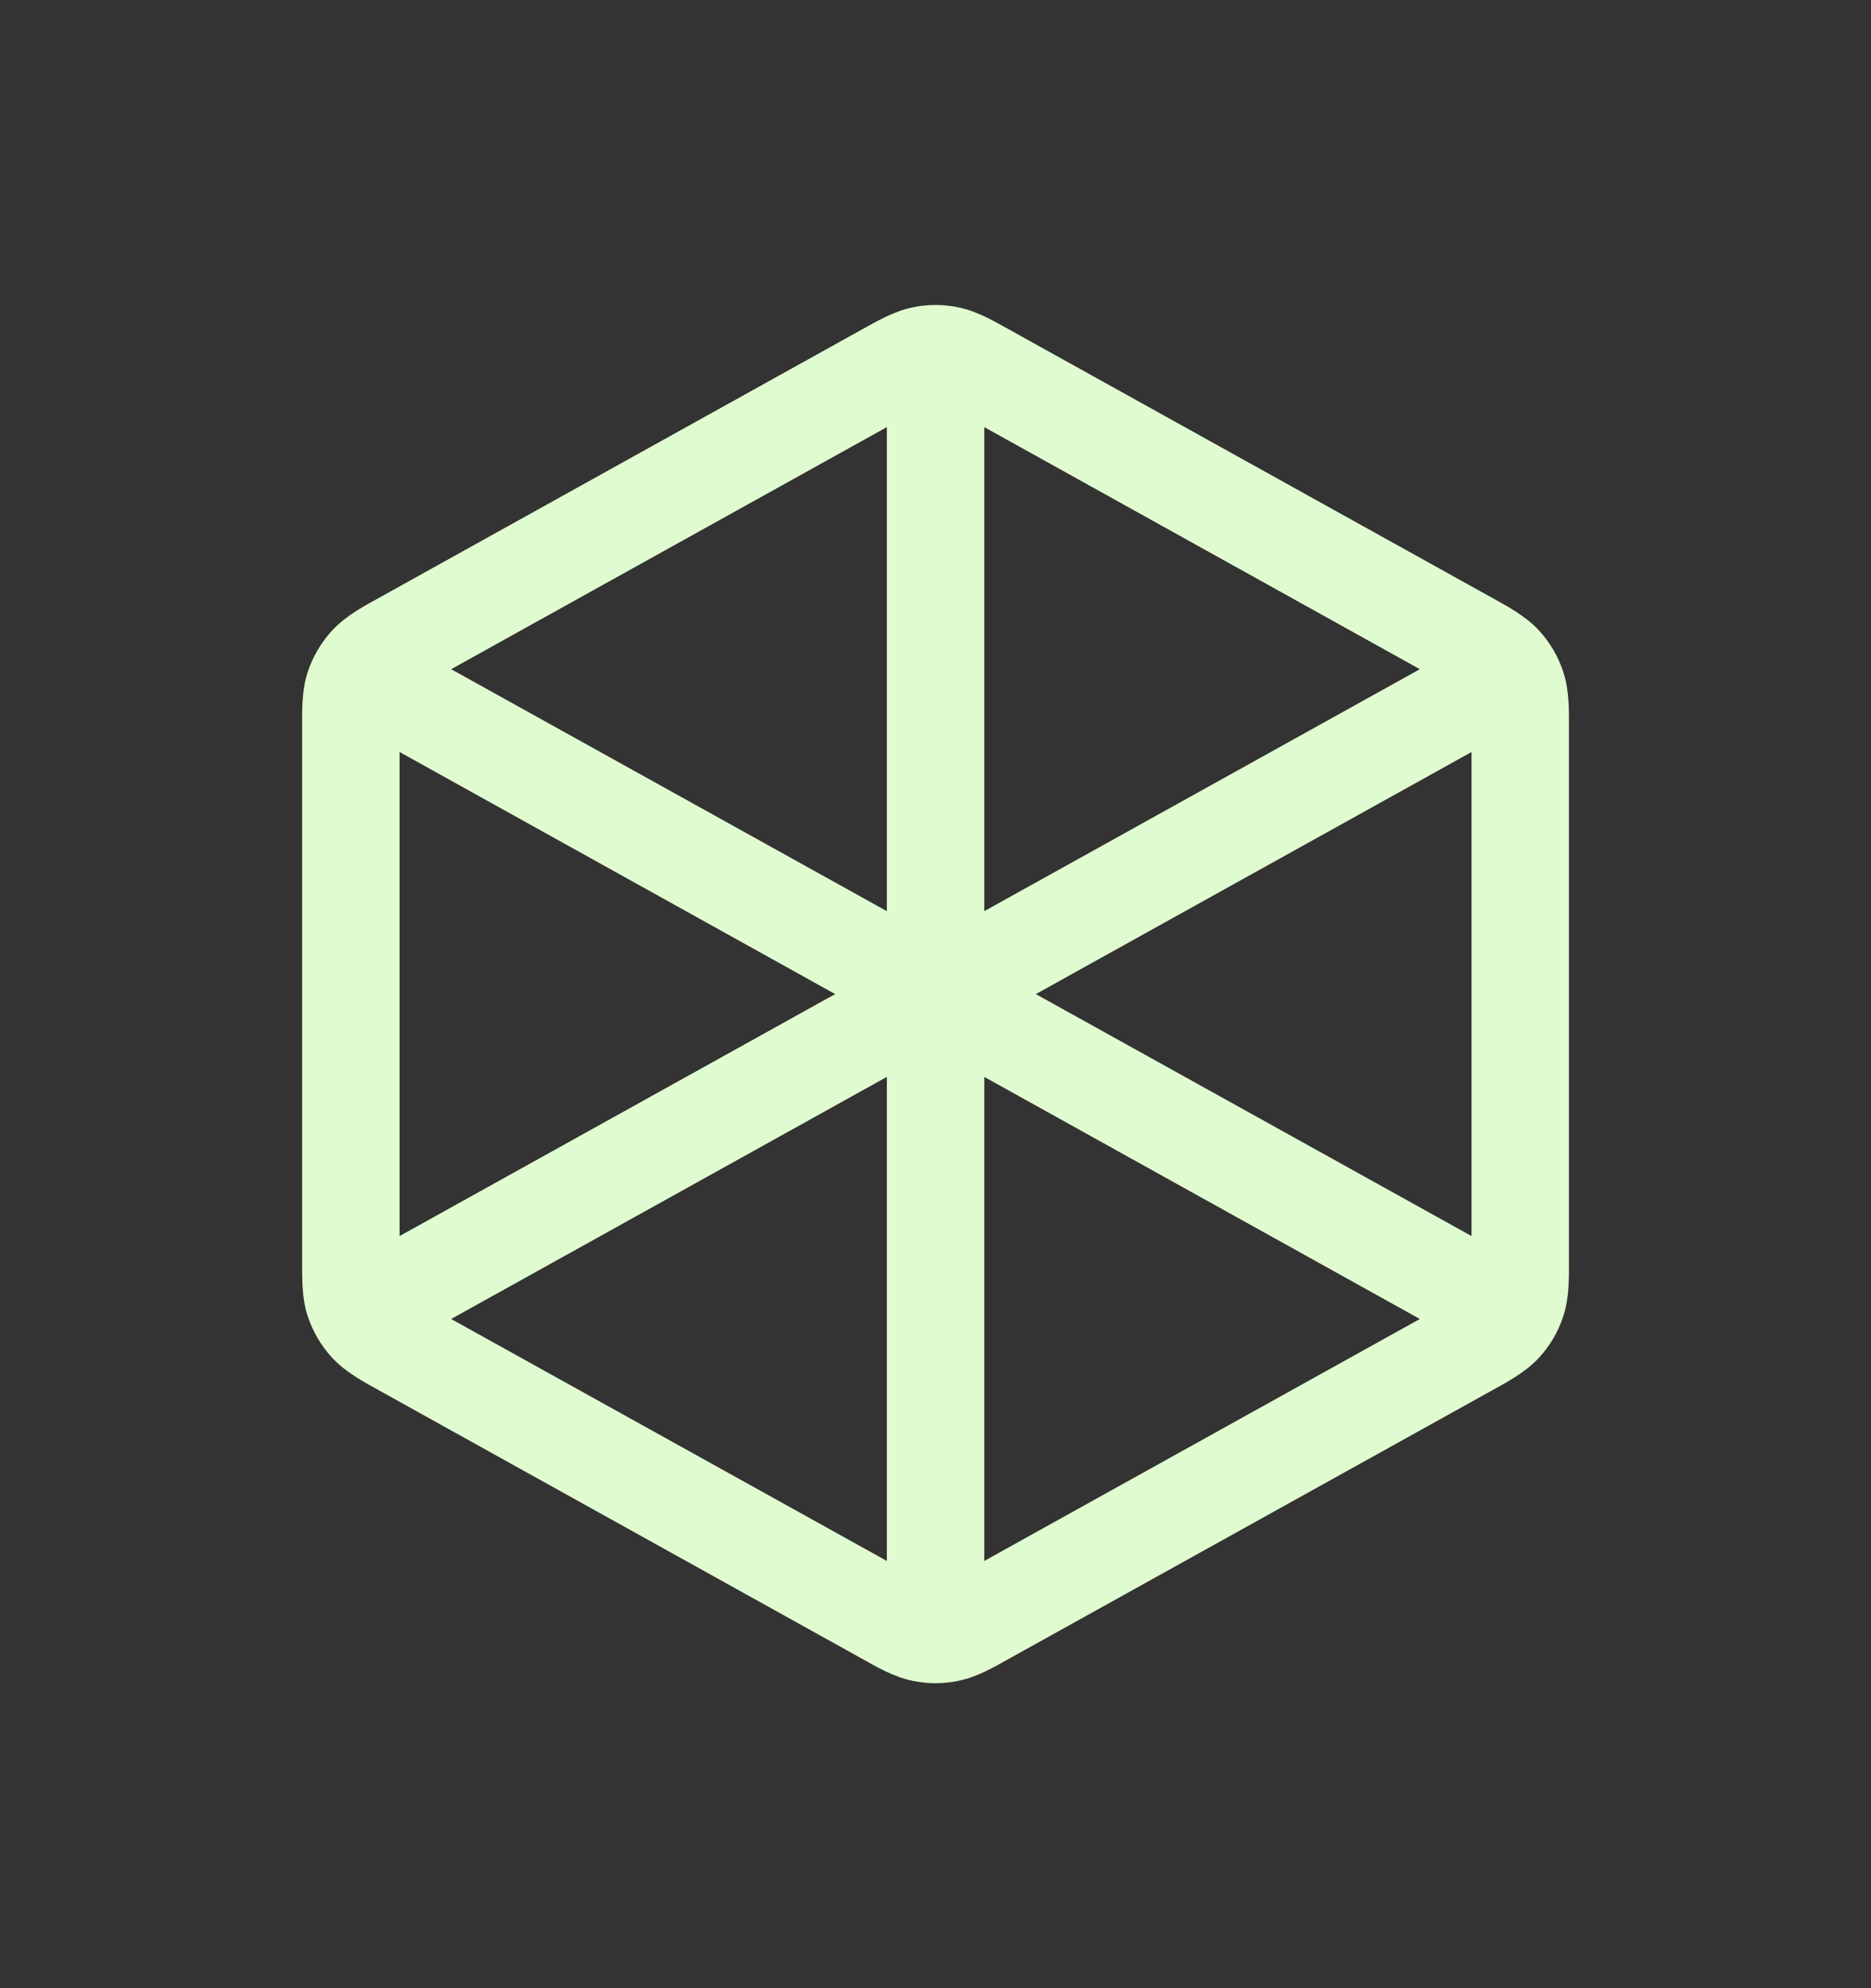
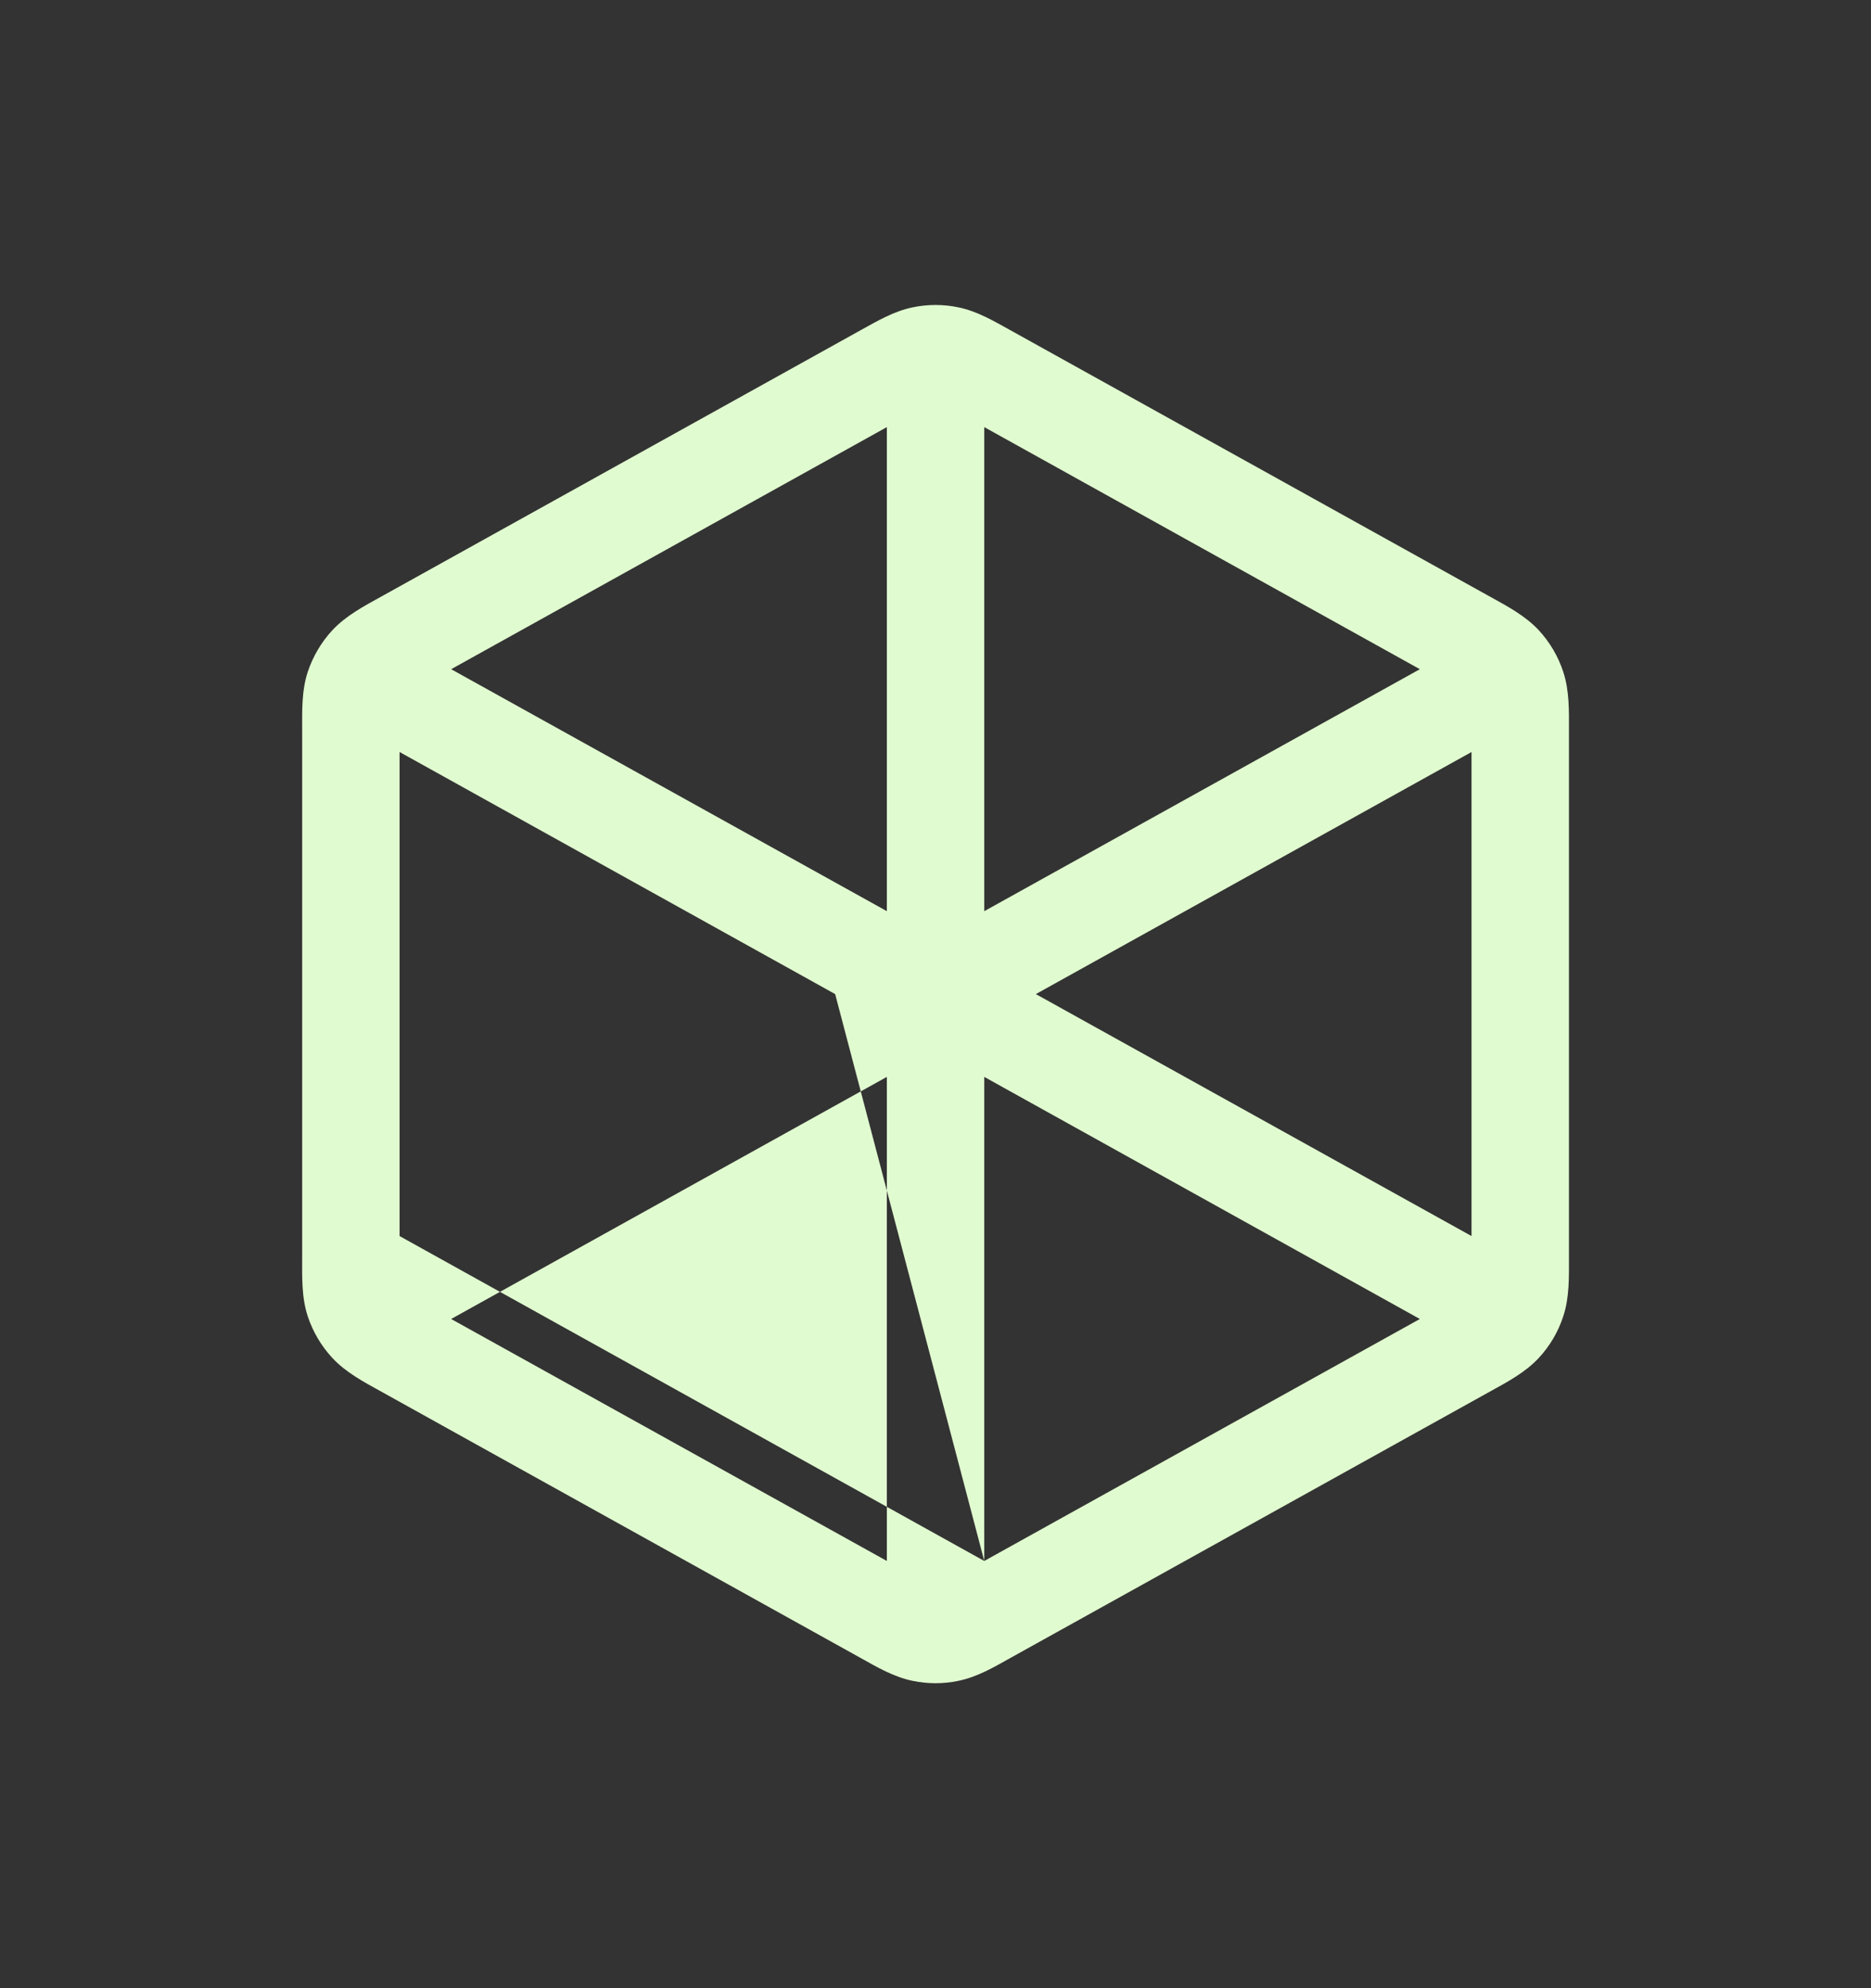
<svg xmlns="http://www.w3.org/2000/svg" width="16" height="17" viewBox="0 0 16 17" fill="none">
  <rect x="0" y="0" width="16" height="17" fill="#333333" stroke="none" />
-   <path d="M7.804 2.628C7.934 2.601 8.067 2.601 8.196 2.628C8.357 2.661 8.5 2.746 8.634 2.82L12.746 5.104C12.887 5.182 13.043 5.264 13.16 5.39C13.254 5.492 13.325 5.613 13.368 5.744C13.422 5.908 13.417 6.084 13.417 6.245V10.755C13.417 10.917 13.422 11.093 13.368 11.256C13.325 11.388 13.254 11.508 13.16 11.61C13.043 11.736 12.887 11.818 12.746 11.896L8.634 14.18C8.5 14.255 8.357 14.339 8.196 14.372C8.067 14.399 7.934 14.399 7.804 14.372C7.644 14.339 7.5 14.255 7.366 14.18L3.255 11.896C3.114 11.818 2.958 11.736 2.841 11.61C2.747 11.508 2.676 11.388 2.632 11.256C2.578 11.093 2.584 10.917 2.584 10.755V6.245C2.584 6.084 2.578 5.908 2.632 5.744C2.676 5.613 2.747 5.492 2.841 5.39C2.958 5.264 3.114 5.182 3.255 5.104L7.366 2.82C7.5 2.746 7.644 2.661 7.804 2.628ZM3.858 11.278L7.584 13.347V9.208L3.858 11.278ZM8.417 13.347L12.142 11.278L8.417 9.208V13.347ZM3.417 10.569L7.142 8.5L3.417 6.43V10.569ZM8.858 8.5L12.584 10.569V6.43L8.858 8.5ZM3.858 5.722L7.584 7.791V3.652L3.858 5.722ZM8.417 7.791L12.142 5.722L8.417 3.652V7.791Z" fill="#E1FBD0" />
+   <path d="M7.804 2.628C7.934 2.601 8.067 2.601 8.196 2.628C8.357 2.661 8.5 2.746 8.634 2.82L12.746 5.104C12.887 5.182 13.043 5.264 13.16 5.39C13.254 5.492 13.325 5.613 13.368 5.744C13.422 5.908 13.417 6.084 13.417 6.245V10.755C13.417 10.917 13.422 11.093 13.368 11.256C13.325 11.388 13.254 11.508 13.16 11.61C13.043 11.736 12.887 11.818 12.746 11.896L8.634 14.18C8.5 14.255 8.357 14.339 8.196 14.372C8.067 14.399 7.934 14.399 7.804 14.372C7.644 14.339 7.5 14.255 7.366 14.18L3.255 11.896C3.114 11.818 2.958 11.736 2.841 11.61C2.747 11.508 2.676 11.388 2.632 11.256C2.578 11.093 2.584 10.917 2.584 10.755V6.245C2.584 6.084 2.578 5.908 2.632 5.744C2.676 5.613 2.747 5.492 2.841 5.39C2.958 5.264 3.114 5.182 3.255 5.104L7.366 2.82C7.5 2.746 7.644 2.661 7.804 2.628ZM3.858 11.278L7.584 13.347V9.208L3.858 11.278ZM8.417 13.347L12.142 11.278L8.417 9.208V13.347ZL7.142 8.5L3.417 6.43V10.569ZM8.858 8.5L12.584 10.569V6.43L8.858 8.5ZM3.858 5.722L7.584 7.791V3.652L3.858 5.722ZM8.417 7.791L12.142 5.722L8.417 3.652V7.791Z" fill="#E1FBD0" />
</svg>